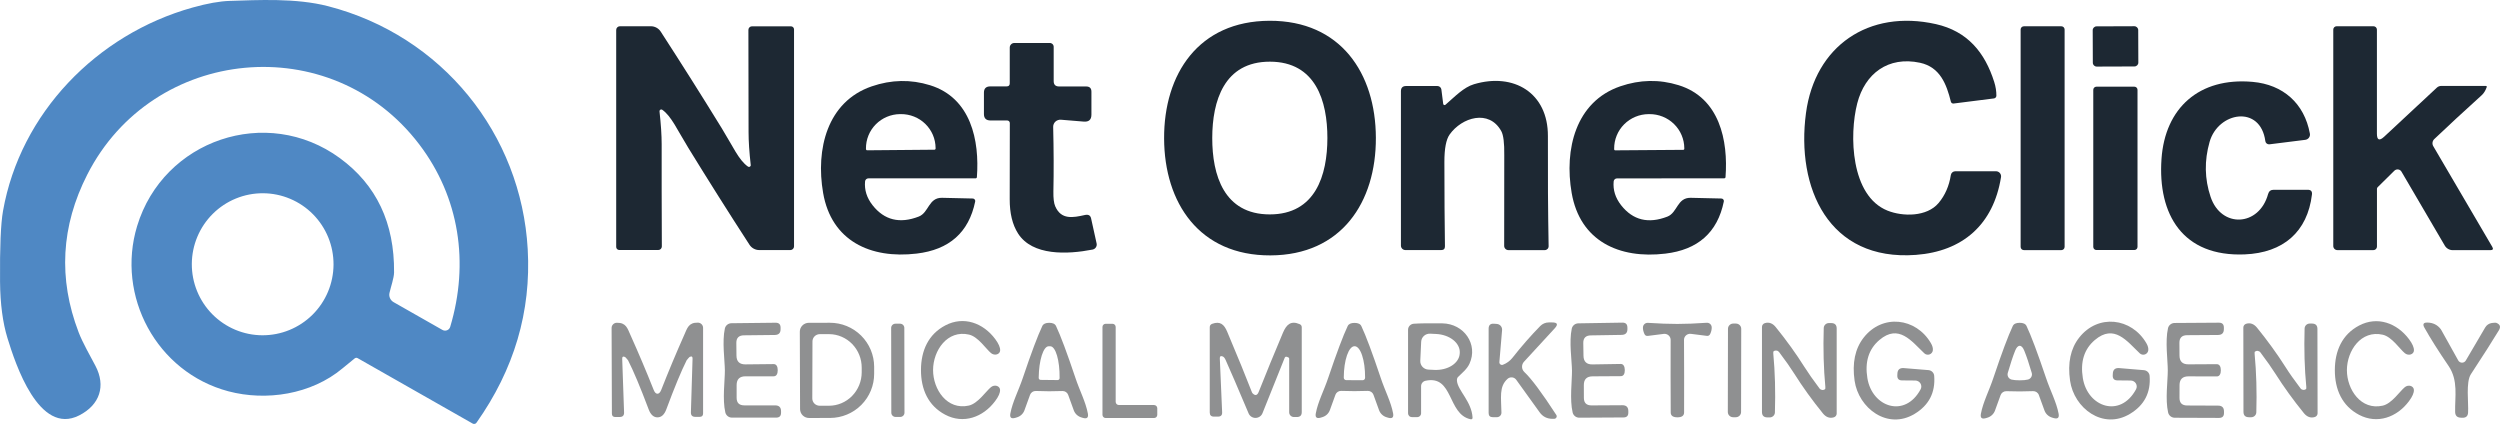
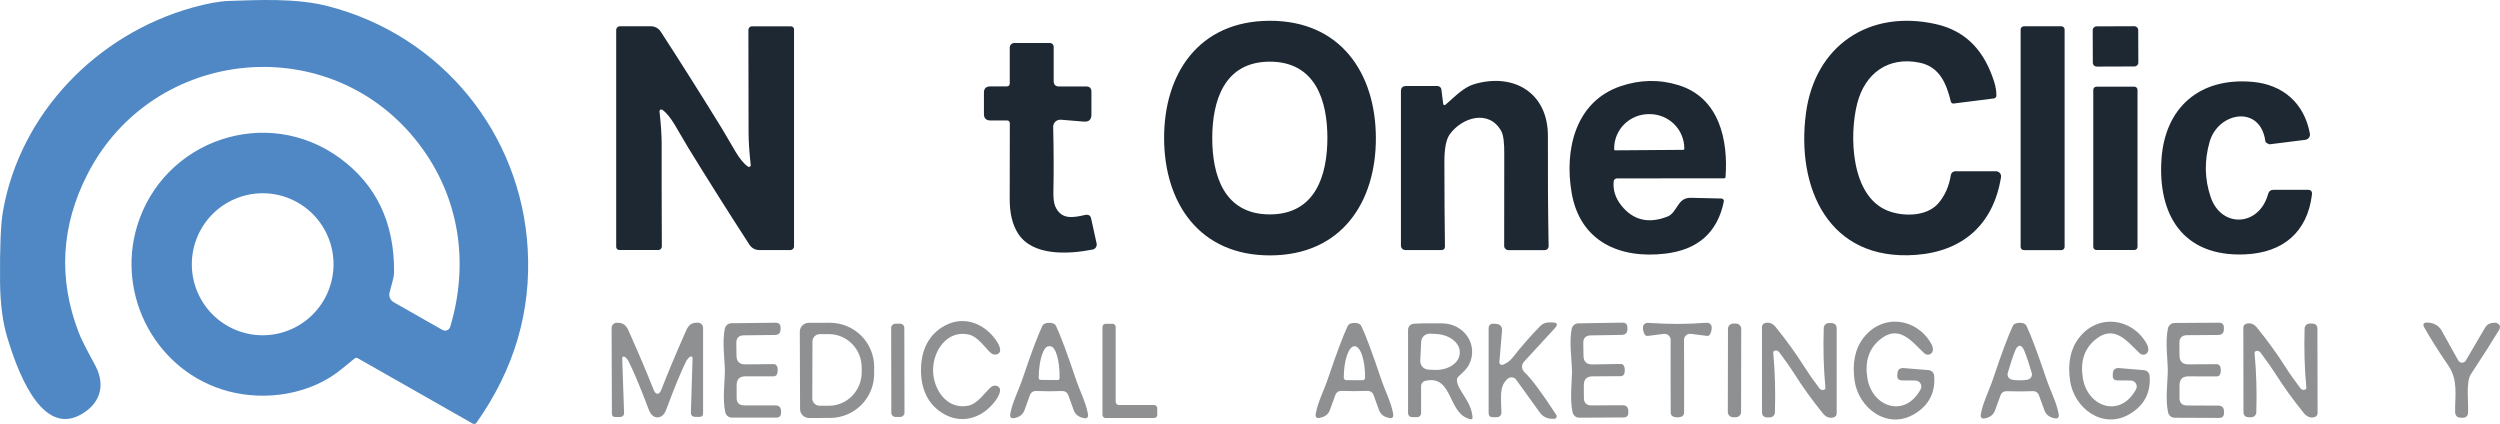
<svg xmlns="http://www.w3.org/2000/svg" width="230" height="39" viewBox="0 0 230 39" fill="none">
  <path d="M32.626 32.977C32.339 33.2 31.971 33.501 31.52 33.881C28.638 36.301 24.478 36.917 21.018 36.001C14.389 34.242 10.667 27.213 12.616 20.795C15.026 12.865 24.529 9.621 31.267 14.546C34.633 17.009 36.296 20.515 36.254 25.066C36.251 25.566 35.954 26.405 35.833 26.947C35.795 27.11 35.812 27.28 35.88 27.433C35.948 27.586 36.064 27.714 36.211 27.798L40.703 30.353C40.767 30.389 40.839 30.411 40.913 30.417C40.987 30.422 41.061 30.411 41.13 30.384C41.199 30.357 41.261 30.315 41.31 30.261C41.36 30.206 41.397 30.142 41.418 30.072C43.179 24.196 42.273 18.148 38.567 13.277C30.462 2.626 14.057 4.231 8.031 16.058C5.614 20.804 5.348 25.638 7.23 30.56C7.609 31.549 8.285 32.711 8.781 33.658C9.749 35.493 9.199 37.248 7.277 38.221C3.578 40.091 1.418 33.484 0.688 31.107C0.25 29.683 0.023 27.952 0.004 25.912C-0.022 22.75 0.069 20.579 0.278 19.402C1.867 10.426 8.882 3.165 17.713 0.695C19.075 0.313 20.217 0.109 21.139 0.083C23.678 0.006 27.216 -0.198 30.177 0.568C40.676 3.277 47.952 12.319 48.55 22.927C48.875 28.665 47.304 33.986 43.836 38.891C43.798 38.945 43.742 38.983 43.676 38.997C43.611 39.011 43.542 39.001 43.484 38.967L32.911 32.954C32.812 32.897 32.717 32.905 32.626 32.977ZM24.131 30.845C24.987 30.849 25.836 30.685 26.628 30.36C27.421 30.036 28.142 29.559 28.751 28.955C29.359 28.352 29.843 27.634 30.175 26.843C30.507 26.052 30.68 25.203 30.685 24.345C30.689 23.487 30.525 22.637 30.202 21.843C29.878 21.048 29.402 20.326 28.8 19.716C28.198 19.106 27.482 18.621 26.692 18.289C25.903 17.956 25.057 17.783 24.201 17.779C23.345 17.774 22.496 17.939 21.703 18.263C20.911 18.587 20.189 19.065 19.581 19.668C18.972 20.272 18.488 20.99 18.157 21.78C17.825 22.572 17.652 23.42 17.647 24.278C17.642 25.136 17.807 25.986 18.13 26.781C18.453 27.575 18.93 28.298 19.532 28.908C20.134 29.517 20.85 30.002 21.639 30.335C22.428 30.667 23.275 30.841 24.131 30.845Z" fill="#4F88C4" />
  <path d="M116.8 1.911C123.338 1.892 126.561 6.74 126.58 12.669C126.604 18.602 123.416 23.473 116.878 23.496C110.34 23.519 107.117 18.667 107.098 12.738C107.074 6.809 110.262 1.934 116.8 1.911ZM111.527 12.696C111.523 16.093 112.593 19.722 116.815 19.725C121.038 19.729 122.116 16.101 122.12 12.704C122.124 9.306 121.053 5.678 116.831 5.674C112.609 5.67 111.531 9.298 111.527 12.696Z" fill="#1D2833" />
  <path d="M173.654 19.379C175.06 19.941 177.274 19.956 178.348 18.679C178.942 17.974 179.318 17.115 179.477 16.105C179.492 16.007 179.542 15.918 179.618 15.854C179.694 15.79 179.791 15.755 179.891 15.755H183.625C183.694 15.754 183.762 15.769 183.824 15.797C183.886 15.825 183.941 15.866 183.986 15.917C184.031 15.969 184.063 16.029 184.082 16.094C184.101 16.159 184.105 16.227 184.094 16.293C183.395 20.66 180.571 23.127 176.263 23.45C168.217 24.05 165.229 17.267 166.151 10.395C166.975 4.243 171.912 0.83 178.106 2.219C180.989 2.869 182.606 4.804 183.469 7.544C183.604 7.977 183.671 8.397 183.668 8.802C183.668 8.865 183.645 8.925 183.603 8.972C183.561 9.019 183.504 9.048 183.442 9.056L179.727 9.525C179.672 9.532 179.617 9.518 179.572 9.487C179.526 9.455 179.494 9.409 179.481 9.356C179.083 7.759 178.493 6.174 176.642 5.774C173.712 5.147 171.576 6.767 170.869 9.498C170.115 12.419 170.259 18.021 173.654 19.379Z" fill="#1D2833" />
-   <path d="M218.676 12.292C218.676 12.895 218.899 12.989 219.344 12.576L224.195 8.059C224.303 7.96 224.446 7.905 224.594 7.905H228.683C228.772 7.905 228.802 7.946 228.773 8.029C228.658 8.347 228.506 8.59 228.316 8.76C226.652 10.265 225.198 11.611 223.953 12.796C223.866 12.88 223.81 12.989 223.793 13.107C223.776 13.224 223.799 13.344 223.859 13.446L229.289 22.711C229.408 22.914 229.348 23.015 229.109 23.015H225.656C225.508 23.015 225.362 22.977 225.233 22.904C225.104 22.831 224.997 22.726 224.922 22.599L220.934 15.789C220.903 15.735 220.859 15.689 220.806 15.655C220.754 15.62 220.693 15.598 220.63 15.589C220.567 15.581 220.503 15.587 220.443 15.607C220.382 15.627 220.327 15.661 220.282 15.705L218.743 17.224C218.703 17.264 218.68 17.316 218.68 17.371V22.688C218.68 22.73 218.672 22.773 218.655 22.812C218.639 22.851 218.615 22.887 218.584 22.917C218.554 22.947 218.518 22.97 218.478 22.987C218.438 23.003 218.395 23.011 218.352 23.011H215.044C214.943 23.011 214.845 22.971 214.773 22.901C214.702 22.83 214.661 22.734 214.661 22.634V2.719C214.661 2.638 214.694 2.561 214.752 2.504C214.809 2.447 214.888 2.415 214.97 2.415H218.36C218.444 2.415 218.524 2.448 218.584 2.506C218.643 2.565 218.676 2.644 218.676 2.726V12.292Z" fill="#1D2833" />
  <path d="M66.411 11.815C67.442 13.492 67.966 14.731 68.814 15.328C68.839 15.346 68.869 15.356 68.9 15.358C68.931 15.36 68.962 15.352 68.989 15.337C69.016 15.321 69.038 15.298 69.052 15.271C69.066 15.243 69.071 15.212 69.067 15.181C68.935 13.996 68.868 12.988 68.868 12.157C68.873 9.569 68.868 6.432 68.853 2.746C68.853 2.66 68.887 2.578 68.948 2.517C69.008 2.457 69.091 2.422 69.177 2.422H72.77C72.845 2.422 72.916 2.452 72.969 2.505C73.022 2.557 73.051 2.629 73.051 2.703V22.669C73.051 22.759 73.015 22.845 72.951 22.908C72.886 22.972 72.799 23.007 72.708 23.007H69.86C69.68 23.008 69.502 22.963 69.344 22.877C69.186 22.792 69.052 22.669 68.954 22.519C67.025 19.543 65.15 16.574 63.33 13.611C62.299 11.934 61.771 10.695 60.928 10.098C60.903 10.081 60.873 10.07 60.842 10.068C60.811 10.067 60.781 10.074 60.754 10.089C60.727 10.104 60.705 10.126 60.691 10.153C60.677 10.18 60.671 10.211 60.674 10.241C60.806 11.426 60.873 12.434 60.873 13.265C60.868 15.853 60.873 18.99 60.889 22.677C60.889 22.762 60.854 22.844 60.794 22.905C60.733 22.966 60.65 23 60.564 23H56.971C56.896 23 56.825 22.97 56.772 22.917C56.719 22.865 56.69 22.793 56.69 22.719V2.753C56.69 2.664 56.726 2.577 56.791 2.514C56.855 2.45 56.942 2.415 57.033 2.415H59.881C60.06 2.415 60.237 2.46 60.395 2.546C60.552 2.631 60.686 2.754 60.783 2.903C62.713 5.882 64.589 8.852 66.411 11.815Z" fill="#1D2833" />
  <path d="M189.644 2.418H186.199C186.033 2.418 185.898 2.551 185.898 2.715V22.715C185.898 22.878 186.033 23.011 186.199 23.011H189.644C189.81 23.011 189.944 22.878 189.944 22.715V2.715C189.944 2.551 189.81 2.418 189.644 2.418Z" fill="#1D2833" />
  <path d="M196.355 2.413L192.887 2.425C192.689 2.425 192.528 2.584 192.529 2.78L192.54 5.773C192.54 5.969 192.702 6.127 192.9 6.126L196.369 6.114C196.567 6.113 196.727 5.954 196.727 5.759L196.716 2.765C196.715 2.57 196.554 2.412 196.355 2.413Z" fill="#1D2833" />
  <path d="M92.904 11.318C92.903 11.255 92.877 11.196 92.832 11.152C92.787 11.108 92.726 11.083 92.662 11.083H91.127C90.724 11.083 90.522 10.886 90.522 10.491V8.521C90.522 8.139 90.717 7.948 91.108 7.948H92.615C92.803 7.948 92.897 7.854 92.897 7.667V4.373C92.897 4.262 92.942 4.155 93.021 4.077C93.101 3.998 93.209 3.954 93.322 3.954H96.58C96.627 3.954 96.674 3.963 96.717 3.981C96.761 3.998 96.8 4.025 96.834 4.057C96.867 4.09 96.894 4.129 96.912 4.172C96.93 4.215 96.939 4.261 96.939 4.308V7.463C96.939 7.791 97.106 7.955 97.439 7.955H99.927C100.25 7.955 100.411 8.116 100.411 8.436V10.545C100.411 11.012 100.176 11.226 99.704 11.187L97.603 11.014C97.511 11.007 97.418 11.019 97.331 11.05C97.244 11.08 97.164 11.128 97.097 11.19C97.03 11.252 96.977 11.328 96.942 11.412C96.907 11.495 96.89 11.585 96.892 11.676C96.944 13.808 96.951 15.788 96.912 17.617C96.901 18.24 96.957 18.694 97.08 18.979C97.634 20.245 98.712 20.025 99.818 19.779C100.13 19.71 100.318 19.814 100.38 20.091L100.888 22.395C100.902 22.457 100.903 22.52 100.892 22.582C100.88 22.643 100.857 22.702 100.822 22.755C100.788 22.807 100.743 22.853 100.691 22.888C100.638 22.924 100.579 22.948 100.517 22.961C98.189 23.415 94.982 23.546 93.662 21.484C93.144 20.673 92.888 19.619 92.893 18.321C92.906 14.825 92.91 12.49 92.904 11.318Z" fill="#1D2833" />
  <path d="M132.775 9.56C132.778 9.582 132.787 9.603 132.801 9.621C132.815 9.638 132.834 9.652 132.855 9.66C132.876 9.668 132.899 9.67 132.922 9.666C132.944 9.662 132.965 9.652 132.982 9.637C133.884 8.856 134.658 8.032 135.607 7.748C139.263 6.659 142.423 8.544 142.407 12.515C142.394 16.103 142.416 19.483 142.473 22.653C142.474 22.7 142.465 22.747 142.447 22.79C142.43 22.833 142.404 22.873 142.371 22.906C142.338 22.939 142.298 22.966 142.255 22.984C142.211 23.002 142.165 23.011 142.118 23.011H138.778C138.674 23.011 138.573 22.97 138.499 22.897C138.425 22.824 138.384 22.726 138.384 22.622C138.381 17.598 138.384 14.817 138.392 14.281C138.407 13.16 138.316 12.421 138.118 12.065C136.993 10.025 134.482 10.795 133.365 12.376C133.042 12.833 132.882 13.673 132.884 14.896C132.887 17.985 132.904 20.573 132.935 22.661C132.938 22.892 132.822 23.007 132.588 23.007H129.303C129.192 23.007 129.086 22.964 129.007 22.887C128.929 22.809 128.885 22.705 128.885 22.596V8.39C128.885 8.072 129.046 7.913 129.369 7.913H132.24C132.33 7.913 132.416 7.946 132.484 8.004C132.551 8.063 132.595 8.144 132.607 8.232L132.775 9.56Z" fill="#1D2833" />
-   <path d="M79.586 16.686C79.513 17.47 79.744 18.203 80.278 18.883C81.361 20.255 82.776 20.602 84.523 19.925C85.461 19.564 85.414 18.178 86.664 18.198C87.049 18.205 87.993 18.227 89.495 18.263C89.529 18.264 89.563 18.273 89.594 18.287C89.624 18.302 89.651 18.324 89.672 18.35C89.693 18.376 89.708 18.406 89.716 18.438C89.724 18.47 89.725 18.504 89.718 18.536C89.132 21.391 87.324 22.976 84.332 23.33C80.078 23.834 76.489 22.161 75.727 17.751C75.032 13.734 76.094 9.352 80.2 7.944C82.004 7.325 83.792 7.291 85.562 7.84C89.335 9.009 90.128 12.93 89.874 16.297C89.872 16.327 89.859 16.356 89.836 16.376C89.814 16.397 89.784 16.409 89.753 16.409H79.895C79.818 16.408 79.743 16.436 79.686 16.488C79.629 16.539 79.593 16.61 79.586 16.686ZM79.778 13.827L85.972 13.773C86 13.772 86.025 13.761 86.044 13.741C86.063 13.722 86.074 13.696 86.074 13.669V13.607C86.07 13.196 85.985 12.789 85.823 12.409C85.66 12.03 85.424 11.687 85.128 11.398C84.832 11.109 84.481 10.881 84.096 10.727C83.71 10.573 83.298 10.495 82.883 10.498H82.805C82.389 10.502 81.978 10.587 81.596 10.747C81.213 10.908 80.867 11.142 80.576 11.436C80.284 11.73 80.054 12.077 79.899 12.459C79.743 12.841 79.665 13.249 79.668 13.661L79.672 13.723C79.672 13.75 79.683 13.777 79.703 13.796C79.723 13.816 79.75 13.827 79.778 13.827Z" fill="#1D2833" />
  <path d="M148.457 16.69C148.384 17.475 148.614 18.207 149.148 18.887C150.231 20.259 151.648 20.607 153.397 19.929C154.335 19.564 154.288 18.179 155.538 18.198C155.923 18.206 156.867 18.227 158.369 18.263C158.404 18.265 158.437 18.273 158.468 18.288C158.498 18.303 158.525 18.324 158.546 18.35C158.567 18.376 158.583 18.406 158.59 18.438C158.598 18.471 158.599 18.504 158.592 18.537C158.01 21.392 156.202 22.981 153.206 23.334C148.953 23.842 145.359 22.169 144.594 17.756C143.898 13.739 144.957 9.352 149.066 7.94C150.87 7.322 152.658 7.287 154.429 7.836C158.205 9.002 159.002 12.927 158.748 16.293C158.746 16.324 158.733 16.352 158.71 16.373C158.688 16.393 158.658 16.405 158.627 16.405L148.765 16.413C148.688 16.412 148.613 16.441 148.556 16.492C148.499 16.543 148.463 16.614 148.457 16.69ZM148.601 13.831L154.858 13.785C154.884 13.785 154.909 13.775 154.927 13.757C154.946 13.739 154.956 13.714 154.956 13.688V13.631C154.953 13.216 154.867 12.807 154.704 12.425C154.541 12.043 154.304 11.697 154.006 11.407C153.708 11.116 153.355 10.886 152.967 10.73C152.579 10.574 152.164 10.496 151.745 10.499H151.667C151.249 10.502 150.835 10.586 150.449 10.748C150.064 10.909 149.714 11.144 149.42 11.439C149.126 11.734 148.894 12.084 148.737 12.468C148.58 12.852 148.5 13.263 148.503 13.677V13.735C148.503 13.76 148.514 13.785 148.532 13.803C148.55 13.821 148.575 13.831 148.601 13.831Z" fill="#1D2833" />
-   <path d="M208.412 12.988C207.959 9.618 204.072 10.283 203.283 13.054C202.791 14.775 202.821 16.459 203.373 18.105C204.35 21.026 207.845 20.853 208.666 17.848C208.739 17.589 208.91 17.459 209.181 17.459H212.31C212.604 17.459 212.734 17.604 212.7 17.894C212.286 21.337 210.056 23.258 206.517 23.404C200.819 23.638 198.503 19.756 198.858 14.62C199.182 9.937 202.323 7.094 207.24 7.532C210.037 7.778 212.001 9.506 212.509 12.292C212.521 12.357 212.52 12.424 212.505 12.489C212.49 12.554 212.461 12.615 212.422 12.669C212.382 12.722 212.331 12.768 212.273 12.801C212.215 12.835 212.15 12.857 212.083 12.865L208.791 13.277C208.702 13.288 208.612 13.263 208.541 13.209C208.47 13.155 208.423 13.076 208.412 12.988Z" fill="#1D2833" />
+   <path d="M208.412 12.988C207.959 9.618 204.072 10.283 203.283 13.054C202.791 14.775 202.821 16.459 203.373 18.105C204.35 21.026 207.845 20.853 208.666 17.848C208.739 17.589 208.91 17.459 209.181 17.459H212.31C212.604 17.459 212.734 17.604 212.7 17.894C212.286 21.337 210.056 23.258 206.517 23.404C200.819 23.638 198.503 19.756 198.858 14.62C199.182 9.937 202.323 7.094 207.24 7.532C210.037 7.778 212.001 9.506 212.509 12.292C212.521 12.357 212.52 12.424 212.505 12.489C212.49 12.554 212.461 12.615 212.422 12.669C212.382 12.722 212.331 12.768 212.273 12.801C212.215 12.835 212.15 12.857 212.083 12.865L208.791 13.277C208.47 13.155 208.423 13.076 208.412 12.988Z" fill="#1D2833" />
  <path d="M196.358 7.974H192.874C192.712 7.974 192.581 8.103 192.581 8.263V22.715C192.581 22.874 192.712 23.003 192.874 23.003H196.358C196.52 23.003 196.651 22.874 196.651 22.715V8.263C196.651 8.103 196.52 7.974 196.358 7.974Z" fill="#1D2833" />
  <path d="M84.73 34.038C84.734 32.264 85.402 30.756 86.976 29.933C88.655 29.052 90.463 29.71 91.569 31.206C91.876 31.622 92.025 31.966 92.014 32.237C92.011 32.321 91.981 32.4 91.928 32.465C91.874 32.529 91.8 32.577 91.713 32.603C91.626 32.629 91.53 32.632 91.436 32.612C91.341 32.591 91.252 32.548 91.178 32.488C90.721 32.118 89.991 30.975 89.151 30.783C87.151 30.321 85.847 32.253 85.843 34.038C85.839 35.827 87.132 37.763 89.136 37.312C89.975 37.12 90.713 35.985 91.171 35.616C91.245 35.555 91.334 35.512 91.429 35.492C91.524 35.472 91.62 35.475 91.707 35.502C91.794 35.528 91.868 35.577 91.921 35.642C91.974 35.707 92.004 35.786 92.006 35.87C92.017 36.142 91.866 36.485 91.553 36.901C90.444 38.39 88.632 39.04 86.956 38.151C85.386 37.32 84.726 35.812 84.73 34.038Z" fill="#8F9091" />
  <path d="M176.208 35.008L174.978 34.997C174.689 34.992 174.547 34.845 174.552 34.558C174.552 34.55 174.555 34.494 174.56 34.389C174.573 34.009 174.771 33.835 175.154 33.865L177.419 34.05C177.556 34.062 177.685 34.121 177.781 34.217C177.878 34.312 177.936 34.439 177.946 34.573C178.066 36.11 177.466 37.277 176.146 38.075C173.65 39.587 170.986 37.551 170.623 35.028C170.389 33.396 170.666 32.075 171.455 31.064C173.185 28.852 176.271 29.225 177.642 31.568C177.787 31.817 177.847 32.04 177.821 32.238C177.81 32.322 177.775 32.4 177.721 32.465C177.667 32.531 177.595 32.58 177.514 32.608C177.434 32.636 177.347 32.641 177.263 32.623C177.179 32.606 177.102 32.565 177.04 32.507C175.853 31.38 174.681 29.768 172.9 31.284C171.921 32.12 171.554 33.288 171.799 34.789C172.232 37.459 175.255 38.498 176.696 35.816C176.741 35.733 176.764 35.639 176.761 35.545C176.759 35.45 176.732 35.358 176.683 35.277C176.634 35.196 176.564 35.128 176.481 35.081C176.398 35.034 176.304 35.009 176.208 35.008Z" fill="#8F9091" />
  <path d="M196.027 35.008L194.797 34.996C194.508 34.991 194.366 34.845 194.371 34.558C194.371 34.55 194.374 34.493 194.379 34.388C194.392 34.009 194.59 33.834 194.973 33.865L197.238 34.054C197.375 34.065 197.504 34.124 197.6 34.22C197.697 34.316 197.756 34.443 197.765 34.577C197.883 36.113 197.281 37.279 195.961 38.074C193.465 39.583 190.805 37.547 190.446 35.023C190.211 33.392 190.49 32.072 191.282 31.064C193.012 28.852 196.098 29.229 197.465 31.572C197.61 31.821 197.669 32.044 197.64 32.241C197.628 32.324 197.593 32.402 197.539 32.467C197.486 32.531 197.415 32.58 197.335 32.608C197.254 32.636 197.168 32.641 197.085 32.624C197.002 32.607 196.925 32.568 196.863 32.511C195.676 31.383 194.508 29.771 192.723 31.283C191.744 32.117 191.377 33.284 191.621 34.785C192.051 37.455 195.07 38.498 196.515 35.816C196.56 35.732 196.583 35.639 196.58 35.544C196.578 35.45 196.551 35.358 196.502 35.277C196.453 35.195 196.383 35.128 196.3 35.081C196.217 35.034 196.123 35.009 196.027 35.008Z" fill="#8F9091" />
-   <path d="M215.915 34.054C215.915 35.839 217.212 37.774 219.212 37.32C220.051 37.128 220.786 35.989 221.243 35.62C221.317 35.559 221.406 35.516 221.501 35.496C221.596 35.476 221.692 35.479 221.779 35.505C221.866 35.532 221.941 35.58 221.993 35.645C222.046 35.71 222.076 35.789 222.079 35.874C222.089 36.145 221.939 36.489 221.629 36.905C220.52 38.394 218.712 39.048 217.032 38.163C215.466 37.336 214.802 35.824 214.806 34.054C214.806 32.284 215.47 30.772 217.04 29.948C218.72 29.063 220.524 29.721 221.633 31.21C221.943 31.626 222.093 31.97 222.083 32.241C222.08 32.326 222.05 32.405 221.997 32.47C221.945 32.535 221.87 32.584 221.783 32.61C221.696 32.636 221.6 32.64 221.505 32.619C221.41 32.599 221.321 32.556 221.247 32.495C220.79 32.126 220.055 30.987 219.216 30.795C217.216 30.337 215.919 32.268 215.915 34.054Z" fill="#8F9091" />
  <path d="M60.485 36.224C60.623 36.224 60.739 36.105 60.833 35.87C61.502 34.169 62.206 32.486 62.946 30.821C63.231 30.183 63.344 29.667 64.204 29.683C64.331 29.683 64.454 29.734 64.543 29.824C64.633 29.913 64.684 30.034 64.684 30.16V38.036C64.684 38.246 64.579 38.351 64.368 38.351H63.969C63.691 38.351 63.555 38.213 63.563 37.936L63.715 32.999C63.721 32.807 63.636 32.75 63.462 32.83C63.43 32.845 63.38 32.895 63.309 32.98L63.176 33.138C62.682 34.12 62.057 35.627 61.302 37.659C61.119 38.149 60.849 38.395 60.489 38.397C60.132 38.397 59.862 38.152 59.677 37.663C58.914 35.633 58.282 34.129 57.782 33.149L57.65 32.991C57.579 32.907 57.529 32.857 57.497 32.841C57.323 32.762 57.238 32.818 57.243 33.011L57.415 37.947C57.423 38.224 57.288 38.363 57.009 38.363L56.611 38.367C56.4 38.367 56.294 38.261 56.294 38.051L56.267 30.175C56.266 30.049 56.315 29.928 56.405 29.838C56.494 29.748 56.616 29.696 56.743 29.694C57.603 29.679 57.72 30.194 58.005 30.829C58.752 32.491 59.463 34.171 60.138 35.87C60.231 36.105 60.347 36.224 60.485 36.224Z" fill="#8F9091" />
  <path d="M71.551 34.058C71.551 34.224 71.522 34.358 71.465 34.458C71.4 34.566 71.304 34.62 71.176 34.62H68.59C68.044 34.62 67.77 34.89 67.77 35.431V36.597C67.77 37.062 68.006 37.294 68.477 37.294H71.309C71.674 37.294 71.856 37.473 71.856 37.832V37.978C71.856 38.273 71.705 38.421 71.403 38.421H67.341C67.2 38.421 67.063 38.375 66.952 38.289C66.842 38.203 66.764 38.083 66.731 37.948C66.45 36.751 66.692 35.016 66.688 34.081C66.68 33.15 66.423 31.415 66.688 30.218C66.719 30.082 66.796 29.961 66.906 29.873C67.016 29.786 67.153 29.738 67.294 29.737L71.352 29.691C71.654 29.688 71.808 29.834 71.813 30.129V30.276C71.818 30.635 71.638 30.816 71.274 30.818L68.442 30.849C67.971 30.854 67.738 31.089 67.743 31.553L67.755 32.719C67.76 33.26 68.036 33.528 68.583 33.523L71.168 33.496C71.296 33.493 71.394 33.546 71.461 33.654C71.521 33.751 71.551 33.886 71.551 34.058Z" fill="#8F9091" />
  <path d="M96.526 29.698C96.852 29.698 97.061 29.797 97.155 29.994C97.572 30.874 98.164 32.458 98.932 34.746C99.338 35.966 99.881 36.963 100.084 38.048C100.152 38.42 100.002 38.553 99.635 38.448L99.495 38.406C99.333 38.359 99.184 38.275 99.061 38.162C98.938 38.048 98.845 37.907 98.788 37.751L98.272 36.328C98.233 36.221 98.162 36.13 98.067 36.066C97.972 36.003 97.859 35.97 97.745 35.974C97.224 35.989 96.815 35.997 96.518 35.997C96.224 35.997 95.815 35.988 95.292 35.97C95.177 35.967 95.065 35.999 94.97 36.062C94.875 36.126 94.803 36.218 94.765 36.324L94.249 37.748C94.192 37.904 94.099 38.044 93.976 38.158C93.853 38.272 93.704 38.355 93.542 38.402L93.402 38.444C93.032 38.549 92.882 38.416 92.952 38.044C93.156 36.959 93.698 35.962 94.109 34.742C94.879 32.457 95.474 30.873 95.894 29.991C95.987 29.796 96.198 29.698 96.526 29.698ZM95.741 34.95L97.303 34.966C97.35 34.966 97.396 34.948 97.429 34.915C97.463 34.883 97.482 34.839 97.483 34.792V34.754C97.487 34.375 97.469 33.999 97.428 33.649C97.387 33.298 97.325 32.979 97.246 32.71C97.166 32.441 97.071 32.227 96.965 32.081C96.859 31.934 96.744 31.858 96.628 31.857H96.479C96.244 31.854 96.016 32.155 95.843 32.694C95.671 33.233 95.57 33.966 95.561 34.731V34.769C95.561 34.793 95.565 34.816 95.574 34.838C95.583 34.86 95.596 34.88 95.613 34.897C95.629 34.914 95.649 34.927 95.671 34.936C95.694 34.946 95.717 34.95 95.741 34.95Z" fill="#8F9091" />
-   <path d="M112.488 32.792C112.303 32.72 112.215 32.783 112.223 32.98L112.437 37.936C112.448 38.198 112.319 38.329 112.051 38.329H111.68C111.425 38.329 111.297 38.202 111.297 37.948V30.11C111.297 29.951 111.371 29.845 111.52 29.791C112.25 29.525 112.617 29.837 112.902 30.518C113.9 32.886 114.656 34.737 115.172 36.074C115.19 36.122 115.219 36.167 115.257 36.205C115.489 36.428 115.67 36.378 115.8 36.055C116.485 34.326 117.227 32.515 118.027 30.622C118.347 29.86 118.761 29.471 119.569 29.822C119.697 29.878 119.761 29.975 119.761 30.114V37.917C119.761 38.217 119.609 38.367 119.304 38.367H119.042C118.926 38.367 118.815 38.322 118.733 38.241C118.651 38.16 118.605 38.05 118.605 37.936V33.011C118.605 32.942 118.572 32.896 118.507 32.873L118.409 32.834C118.303 32.793 118.228 32.825 118.187 32.93L116.148 38.017C116.097 38.143 116.01 38.251 115.896 38.328C115.783 38.404 115.649 38.446 115.512 38.448C115.375 38.45 115.241 38.411 115.127 38.337C115.012 38.263 114.923 38.157 114.871 38.032C113.873 35.67 113.169 34.032 112.758 33.119C112.677 32.939 112.587 32.83 112.488 32.792Z" fill="#8F9091" />
  <path d="M124.612 35.985C124.318 35.985 123.91 35.977 123.389 35.962C123.275 35.958 123.163 35.99 123.068 36.053C122.974 36.116 122.901 36.207 122.862 36.312L122.347 37.732C122.289 37.888 122.196 38.028 122.073 38.141C121.95 38.254 121.801 38.336 121.64 38.382L121.499 38.425C121.132 38.53 120.983 38.396 121.054 38.024C121.257 36.943 121.8 35.95 122.206 34.735C122.977 32.454 123.57 30.875 123.987 29.998C124.081 29.803 124.29 29.706 124.616 29.706C124.944 29.706 125.154 29.805 125.245 30.002C125.661 30.879 126.252 32.459 127.018 34.742C127.42 35.958 127.963 36.951 128.166 38.032C128.234 38.404 128.084 38.537 127.717 38.432L127.576 38.39C127.415 38.343 127.267 38.26 127.145 38.146C127.023 38.032 126.93 37.892 126.873 37.736L126.358 36.316C126.319 36.21 126.248 36.119 126.154 36.056C126.06 35.992 125.948 35.959 125.834 35.962C125.314 35.977 124.906 35.985 124.612 35.985ZM123.854 34.973L125.362 34.981C125.422 34.981 125.48 34.957 125.522 34.916C125.564 34.874 125.588 34.817 125.588 34.758V34.715C125.592 33.958 125.494 33.23 125.314 32.694C125.135 32.157 124.889 31.855 124.631 31.853H124.616C124.488 31.852 124.361 31.925 124.242 32.068C124.123 32.211 124.015 32.421 123.923 32.687C123.831 32.952 123.758 33.267 123.707 33.614C123.657 33.96 123.63 34.332 123.628 34.708V34.75C123.628 34.809 123.652 34.866 123.694 34.908C123.736 34.95 123.794 34.973 123.854 34.973Z" fill="#8F9091" />
  <path d="M137.942 33.315C137.938 33.355 137.945 33.395 137.962 33.432C137.979 33.469 138.005 33.501 138.038 33.525C138.071 33.55 138.109 33.565 138.15 33.571C138.19 33.576 138.232 33.572 138.27 33.557C138.624 33.421 138.921 33.202 139.16 32.899C139.981 31.855 140.828 30.887 141.703 29.994C141.806 29.89 141.928 29.806 142.063 29.749C142.198 29.693 142.342 29.663 142.488 29.663H142.797C143.286 29.663 143.367 29.843 143.039 30.202L140.207 33.28C140.085 33.412 140.021 33.587 140.028 33.765C140.036 33.944 140.114 34.112 140.246 34.234C140.879 34.824 141.857 36.138 143.179 38.174C143.203 38.209 143.216 38.25 143.217 38.291C143.218 38.333 143.208 38.374 143.187 38.411C143.167 38.448 143.136 38.478 143.099 38.5C143.062 38.521 143.019 38.532 142.976 38.532H142.832C142.327 38.532 141.93 38.33 141.641 37.924L139.492 34.938C139.449 34.878 139.393 34.827 139.328 34.789C139.263 34.752 139.191 34.728 139.116 34.719C139.041 34.711 138.965 34.718 138.894 34.741C138.822 34.763 138.756 34.8 138.699 34.85C137.891 35.566 138.114 36.589 138.133 37.963C138.134 38.018 138.123 38.072 138.102 38.123C138.081 38.174 138.05 38.22 138.011 38.259C137.972 38.298 137.925 38.329 137.874 38.35C137.822 38.371 137.767 38.382 137.711 38.382H137.344C137.084 38.382 136.954 38.255 136.954 38.001V30.237C136.954 29.906 137.121 29.754 137.457 29.783L137.711 29.802C137.85 29.814 137.978 29.879 138.068 29.984C138.158 30.09 138.203 30.226 138.192 30.364L137.942 33.315Z" fill="#8F9091" />
  <path d="M144.623 34.096C144.611 33.164 144.342 31.429 144.603 30.233C144.633 30.097 144.708 29.976 144.817 29.888C144.925 29.8 145.061 29.751 145.201 29.748L149.259 29.682C149.561 29.677 149.715 29.822 149.72 30.117L149.724 30.263C149.729 30.622 149.549 30.805 149.185 30.81L146.357 30.856C145.886 30.863 145.654 31.099 145.662 31.564L145.681 32.73C145.689 33.271 145.967 33.536 146.513 33.526L149.099 33.484C149.227 33.481 149.323 33.534 149.388 33.642C149.448 33.742 149.479 33.876 149.482 34.045C149.484 34.212 149.457 34.346 149.4 34.446C149.335 34.553 149.238 34.607 149.111 34.607L146.525 34.623C145.978 34.625 145.707 34.897 145.713 35.438L145.717 36.604C145.719 37.069 145.956 37.299 146.427 37.297L149.259 37.281C149.621 37.279 149.803 37.457 149.806 37.816V37.962C149.809 38.257 149.659 38.405 149.357 38.405L145.299 38.428C145.158 38.429 145.02 38.384 144.909 38.298C144.798 38.213 144.719 38.093 144.685 37.959C144.4 36.766 144.631 35.027 144.623 34.096Z" fill="#8F9091" />
  <path d="M154.324 38.394C153.912 38.394 153.706 38.244 153.706 37.944C153.693 35.697 153.691 33.472 153.699 31.268C153.699 31.189 153.682 31.112 153.649 31.04C153.616 30.968 153.568 30.904 153.508 30.852C153.449 30.8 153.378 30.761 153.302 30.738C153.226 30.715 153.145 30.708 153.066 30.718L151.601 30.903C151.455 30.921 151.351 30.863 151.289 30.73C151.185 30.501 151.139 30.292 151.152 30.102C151.156 30.046 151.17 29.991 151.195 29.941C151.22 29.89 151.255 29.845 151.297 29.808C151.339 29.771 151.389 29.742 151.442 29.724C151.496 29.706 151.553 29.699 151.609 29.702C152.632 29.769 153.533 29.802 154.312 29.802C155.09 29.802 155.991 29.766 157.015 29.695C157.071 29.69 157.128 29.697 157.182 29.715C157.236 29.733 157.286 29.762 157.329 29.799C157.372 29.836 157.407 29.881 157.432 29.932C157.457 29.983 157.472 30.038 157.476 30.095C157.489 30.285 157.443 30.494 157.339 30.722C157.276 30.858 157.172 30.917 157.026 30.899L155.562 30.714C155.482 30.704 155.401 30.711 155.325 30.735C155.248 30.758 155.178 30.797 155.118 30.85C155.058 30.902 155.01 30.967 154.977 31.039C154.945 31.111 154.928 31.189 154.929 31.268C154.942 33.472 154.945 35.696 154.937 37.94C154.937 38.243 154.732 38.394 154.324 38.394Z" fill="#8F9091" />
  <path d="M185.816 36.012C185.519 36.012 185.109 36.005 184.585 35.989C184.471 35.986 184.359 36.018 184.264 36.082C184.17 36.145 184.097 36.237 184.058 36.343L183.539 37.771C183.482 37.928 183.388 38.069 183.265 38.183C183.142 38.298 182.994 38.382 182.832 38.429L182.691 38.471C182.324 38.576 182.174 38.443 182.242 38.071C182.445 36.982 182.988 35.981 183.394 34.758C184.165 32.465 184.758 30.877 185.175 29.995C185.269 29.797 185.478 29.698 185.804 29.698C186.135 29.696 186.347 29.793 186.441 29.991C186.86 30.873 187.456 32.461 188.229 34.754C188.64 35.978 189.186 36.974 189.393 38.063C189.461 38.435 189.31 38.568 188.94 38.463L188.8 38.421C188.638 38.374 188.49 38.291 188.367 38.177C188.244 38.064 188.15 37.923 188.093 37.767L187.573 36.339C187.534 36.232 187.461 36.14 187.366 36.077C187.27 36.013 187.157 35.981 187.042 35.985C186.519 36.003 186.11 36.012 185.816 36.012ZM185.82 34.989C186.135 34.989 186.383 34.966 186.566 34.919C186.63 34.904 186.691 34.875 186.744 34.835C186.797 34.796 186.841 34.746 186.874 34.689C186.907 34.632 186.929 34.569 186.937 34.503C186.945 34.438 186.939 34.371 186.921 34.308C186.674 33.464 186.446 32.785 186.237 32.272C186.115 31.967 185.973 31.814 185.812 31.814C185.653 31.817 185.512 31.97 185.39 32.272C185.184 32.788 184.959 33.468 184.714 34.312C184.696 34.375 184.691 34.441 184.699 34.507C184.707 34.572 184.728 34.636 184.761 34.693C184.794 34.75 184.839 34.8 184.892 34.839C184.945 34.879 185.005 34.907 185.07 34.923C185.252 34.967 185.502 34.989 185.82 34.989Z" fill="#8F9091" />
  <path d="M199.436 34.073C199.436 33.138 199.182 31.395 199.456 30.195C199.486 30.06 199.563 29.939 199.673 29.851C199.783 29.764 199.919 29.716 200.061 29.714L204.139 29.687C204.441 29.684 204.593 29.832 204.596 30.13V30.276C204.598 30.635 204.417 30.816 204.053 30.818L201.209 30.837C200.738 30.843 200.504 31.077 200.506 31.542L200.514 32.711C200.517 33.255 200.793 33.524 201.342 33.519L203.939 33.504C204.067 33.504 204.163 33.558 204.228 33.666C204.288 33.763 204.318 33.899 204.318 34.073C204.318 34.237 204.288 34.37 204.228 34.47C204.163 34.58 204.067 34.634 203.939 34.631L201.346 34.624C200.797 34.621 200.521 34.89 200.518 35.432L200.514 36.601C200.511 37.068 200.747 37.303 201.221 37.305L204.061 37.317C204.428 37.317 204.61 37.498 204.607 37.859V38.006C204.605 38.301 204.452 38.448 204.15 38.448L200.073 38.433C199.931 38.431 199.794 38.383 199.684 38.295C199.575 38.208 199.498 38.087 199.467 37.952C199.19 36.755 199.44 35.008 199.436 34.073Z" fill="#8F9091" />
  <path d="M210.262 33.761C210.605 34.308 211.067 34.964 211.648 35.731C211.704 35.806 211.788 35.855 211.881 35.869C211.974 35.883 212.068 35.859 212.144 35.804C212.178 35.779 212.19 35.707 212.179 35.589C212.018 33.906 211.966 32.116 212.023 30.218C212.027 30.097 212.079 29.982 212.167 29.898C212.255 29.814 212.373 29.767 212.496 29.767H212.695C213.033 29.767 213.203 29.933 213.203 30.264L213.218 38.021C213.218 38.097 213.194 38.172 213.147 38.235C213.101 38.297 213.035 38.343 212.96 38.367C212.566 38.49 212.23 38.336 211.964 38.017C210.988 36.816 210.114 35.608 209.344 34.392C208.997 33.846 208.535 33.189 207.957 32.422C207.929 32.385 207.894 32.353 207.854 32.33C207.814 32.306 207.769 32.29 207.723 32.283C207.676 32.276 207.629 32.279 207.583 32.29C207.538 32.301 207.495 32.322 207.457 32.349C207.426 32.375 207.415 32.447 207.426 32.565C207.585 34.247 207.637 36.038 207.582 37.936C207.578 38.057 207.526 38.171 207.438 38.255C207.35 38.339 207.232 38.386 207.11 38.386H206.91C206.572 38.386 206.401 38.221 206.399 37.89L206.387 30.137C206.386 30.059 206.41 29.984 206.457 29.921C206.503 29.858 206.569 29.811 206.645 29.787C207.039 29.664 207.371 29.817 207.637 30.137C208.613 31.337 209.488 32.545 210.262 33.761Z" fill="#8F9091" />
  <path d="M226.158 33.161C226.192 33.222 226.242 33.273 226.303 33.309C226.363 33.346 226.433 33.365 226.503 33.366C226.574 33.366 226.644 33.349 226.706 33.314C226.767 33.279 226.818 33.229 226.853 33.169L228.642 30.121C228.704 30.014 228.79 29.922 228.893 29.853C228.995 29.783 229.113 29.736 229.236 29.717C229.465 29.684 229.611 29.68 229.673 29.706C230.012 29.847 230.087 30.073 229.9 30.383C229.319 31.345 228.46 32.693 227.322 34.427C226.842 35.154 227.119 37.074 227.064 37.955C227.046 38.286 226.869 38.445 226.533 38.432C226.491 38.432 226.446 38.431 226.396 38.428C226.055 38.416 225.881 38.241 225.873 37.905C225.838 36.528 226.185 35.008 225.264 33.661C224.329 32.291 223.588 31.117 223.041 30.137C222.864 29.819 222.959 29.665 223.326 29.675C223.842 29.688 224.248 29.889 224.545 30.279C224.571 30.315 224.594 30.352 224.615 30.391L226.158 33.161Z" fill="#8F9091" />
  <path d="M73.583 30.517C73.582 30.41 73.603 30.304 73.644 30.205C73.685 30.106 73.746 30.016 73.823 29.94C73.899 29.863 73.99 29.803 74.09 29.762C74.191 29.72 74.298 29.698 74.407 29.698L76.34 29.694C77.419 29.69 78.454 30.113 79.22 30.871C79.985 31.629 80.418 32.659 80.422 33.734V34.381C80.424 34.913 80.321 35.441 80.118 35.934C79.916 36.426 79.618 36.875 79.242 37.253C78.866 37.631 78.419 37.931 77.926 38.137C77.434 38.343 76.906 38.449 76.371 38.451L74.438 38.455C74.329 38.456 74.222 38.435 74.121 38.395C74.02 38.354 73.929 38.294 73.852 38.219C73.774 38.144 73.713 38.054 73.671 37.955C73.629 37.856 73.607 37.751 73.606 37.643L73.583 30.517ZM74.747 31.406L74.731 36.654C74.731 36.742 74.748 36.83 74.781 36.911C74.815 36.992 74.865 37.066 74.927 37.129C74.99 37.192 75.065 37.241 75.147 37.275C75.229 37.309 75.317 37.327 75.407 37.328H76.254C77.053 37.331 77.82 37.009 78.387 36.433C78.954 35.857 79.274 35.075 79.277 34.257V33.834C79.279 33.429 79.203 33.028 79.053 32.654C78.903 32.279 78.682 31.939 78.404 31.651C78.125 31.364 77.794 31.136 77.429 30.98C77.065 30.823 76.673 30.742 76.278 30.741H75.43C75.341 30.74 75.252 30.757 75.17 30.79C75.087 30.823 75.012 30.872 74.948 30.934C74.885 30.996 74.835 31.069 74.8 31.15C74.765 31.231 74.747 31.318 74.747 31.406Z" fill="#8F9091" />
  <path d="M82.803 29.779L82.381 29.78C82.163 29.78 81.987 29.954 81.987 30.169L82.001 37.972C82.002 38.187 82.179 38.36 82.397 38.36L82.818 38.359C83.036 38.359 83.213 38.184 83.212 37.97L83.198 30.167C83.198 29.952 83.021 29.779 82.803 29.779Z" fill="#8F9091" />
  <path d="M106.469 37.555V38.167C106.469 38.245 106.438 38.319 106.383 38.374C106.327 38.429 106.251 38.459 106.173 38.459H101.724C101.645 38.459 101.57 38.429 101.514 38.374C101.458 38.319 101.427 38.245 101.427 38.167V30.079C101.427 30.002 101.458 29.927 101.514 29.872C101.57 29.818 101.645 29.787 101.724 29.787H102.345C102.384 29.787 102.423 29.794 102.459 29.809C102.495 29.824 102.527 29.845 102.555 29.872C102.582 29.9 102.604 29.932 102.619 29.967C102.634 30.003 102.642 30.041 102.642 30.079V36.97C102.642 37.048 102.673 37.122 102.729 37.177C102.784 37.232 102.86 37.263 102.939 37.263H106.173C106.251 37.263 106.327 37.294 106.383 37.349C106.438 37.403 106.469 37.478 106.469 37.555Z" fill="#8F9091" />
  <path d="M134.041 35.054C134.127 35.931 135.388 36.943 135.474 38.402C135.482 38.543 135.416 38.598 135.275 38.567C133.146 38.094 133.728 34.469 131.143 35.031C131.028 35.056 130.926 35.12 130.853 35.21C130.78 35.3 130.74 35.412 130.74 35.528V38.021C130.74 38.115 130.703 38.205 130.635 38.271C130.568 38.337 130.476 38.375 130.381 38.375H129.893C129.8 38.375 129.71 38.338 129.644 38.272C129.578 38.206 129.541 38.117 129.541 38.025V30.337C129.541 30.197 129.595 30.062 129.692 29.959C129.789 29.857 129.922 29.794 130.065 29.783C130.656 29.744 131.529 29.733 132.686 29.748C134.697 29.775 136.009 31.688 135.193 33.461C134.947 33.992 134.482 34.327 134.127 34.696C134.093 34.732 134.067 34.783 134.052 34.845C134.037 34.907 134.033 34.979 134.041 35.054ZM130.748 31.437L130.666 33.196C130.657 33.4 130.73 33.6 130.87 33.752C131.01 33.903 131.205 33.994 131.412 34.004L131.967 34.031C132.563 34.058 133.144 33.914 133.58 33.631C134.017 33.347 134.274 32.947 134.295 32.519L134.299 32.449C134.309 32.237 134.261 32.023 134.157 31.822C134.053 31.62 133.896 31.433 133.694 31.273C133.492 31.113 133.249 30.983 132.98 30.889C132.71 30.794 132.419 30.739 132.123 30.726L131.572 30.699C131.469 30.694 131.365 30.709 131.268 30.743C131.17 30.777 131.081 30.83 131.004 30.899C130.928 30.968 130.866 31.051 130.822 31.143C130.778 31.235 130.753 31.335 130.748 31.437Z" fill="#8F9091" />
  <path d="M159.705 29.768L159.463 29.767C159.193 29.767 158.974 29.982 158.974 30.247L158.96 37.904C158.96 38.17 159.178 38.385 159.448 38.386L159.69 38.386C159.96 38.387 160.179 38.172 160.179 37.906L160.193 30.249C160.193 29.984 159.975 29.768 159.705 29.768Z" fill="#8F9091" />
  <path d="M165.073 34.377C164.727 33.828 164.262 33.166 163.678 32.392C163.622 32.317 163.538 32.266 163.445 32.252C163.351 32.238 163.255 32.26 163.179 32.315C163.145 32.34 163.133 32.412 163.143 32.53C163.302 34.228 163.352 36.034 163.292 37.948C163.288 38.07 163.236 38.185 163.147 38.27C163.058 38.355 162.939 38.402 162.815 38.402H162.612C162.271 38.402 162.101 38.235 162.101 37.902V30.079C162.1 30.002 162.126 29.926 162.173 29.863C162.22 29.8 162.286 29.753 162.362 29.729C162.761 29.606 163.097 29.76 163.362 30.087C164.344 31.298 165.223 32.517 165.999 33.746C166.347 34.298 166.812 34.961 167.393 35.735C167.421 35.773 167.456 35.804 167.497 35.828C167.538 35.852 167.583 35.868 167.629 35.875C167.676 35.882 167.724 35.88 167.77 35.868C167.816 35.857 167.859 35.836 167.897 35.809C167.931 35.783 167.942 35.711 167.932 35.593C167.773 33.895 167.724 32.089 167.784 30.176C167.788 30.054 167.84 29.938 167.928 29.854C168.017 29.769 168.136 29.721 168.26 29.722H168.463C168.804 29.722 168.975 29.888 168.975 30.222V38.044C168.975 38.122 168.95 38.198 168.903 38.261C168.856 38.324 168.789 38.37 168.713 38.394C168.315 38.517 167.979 38.363 167.713 38.04C166.729 36.83 165.849 35.608 165.073 34.377Z" fill="#8F9091" />
</svg>